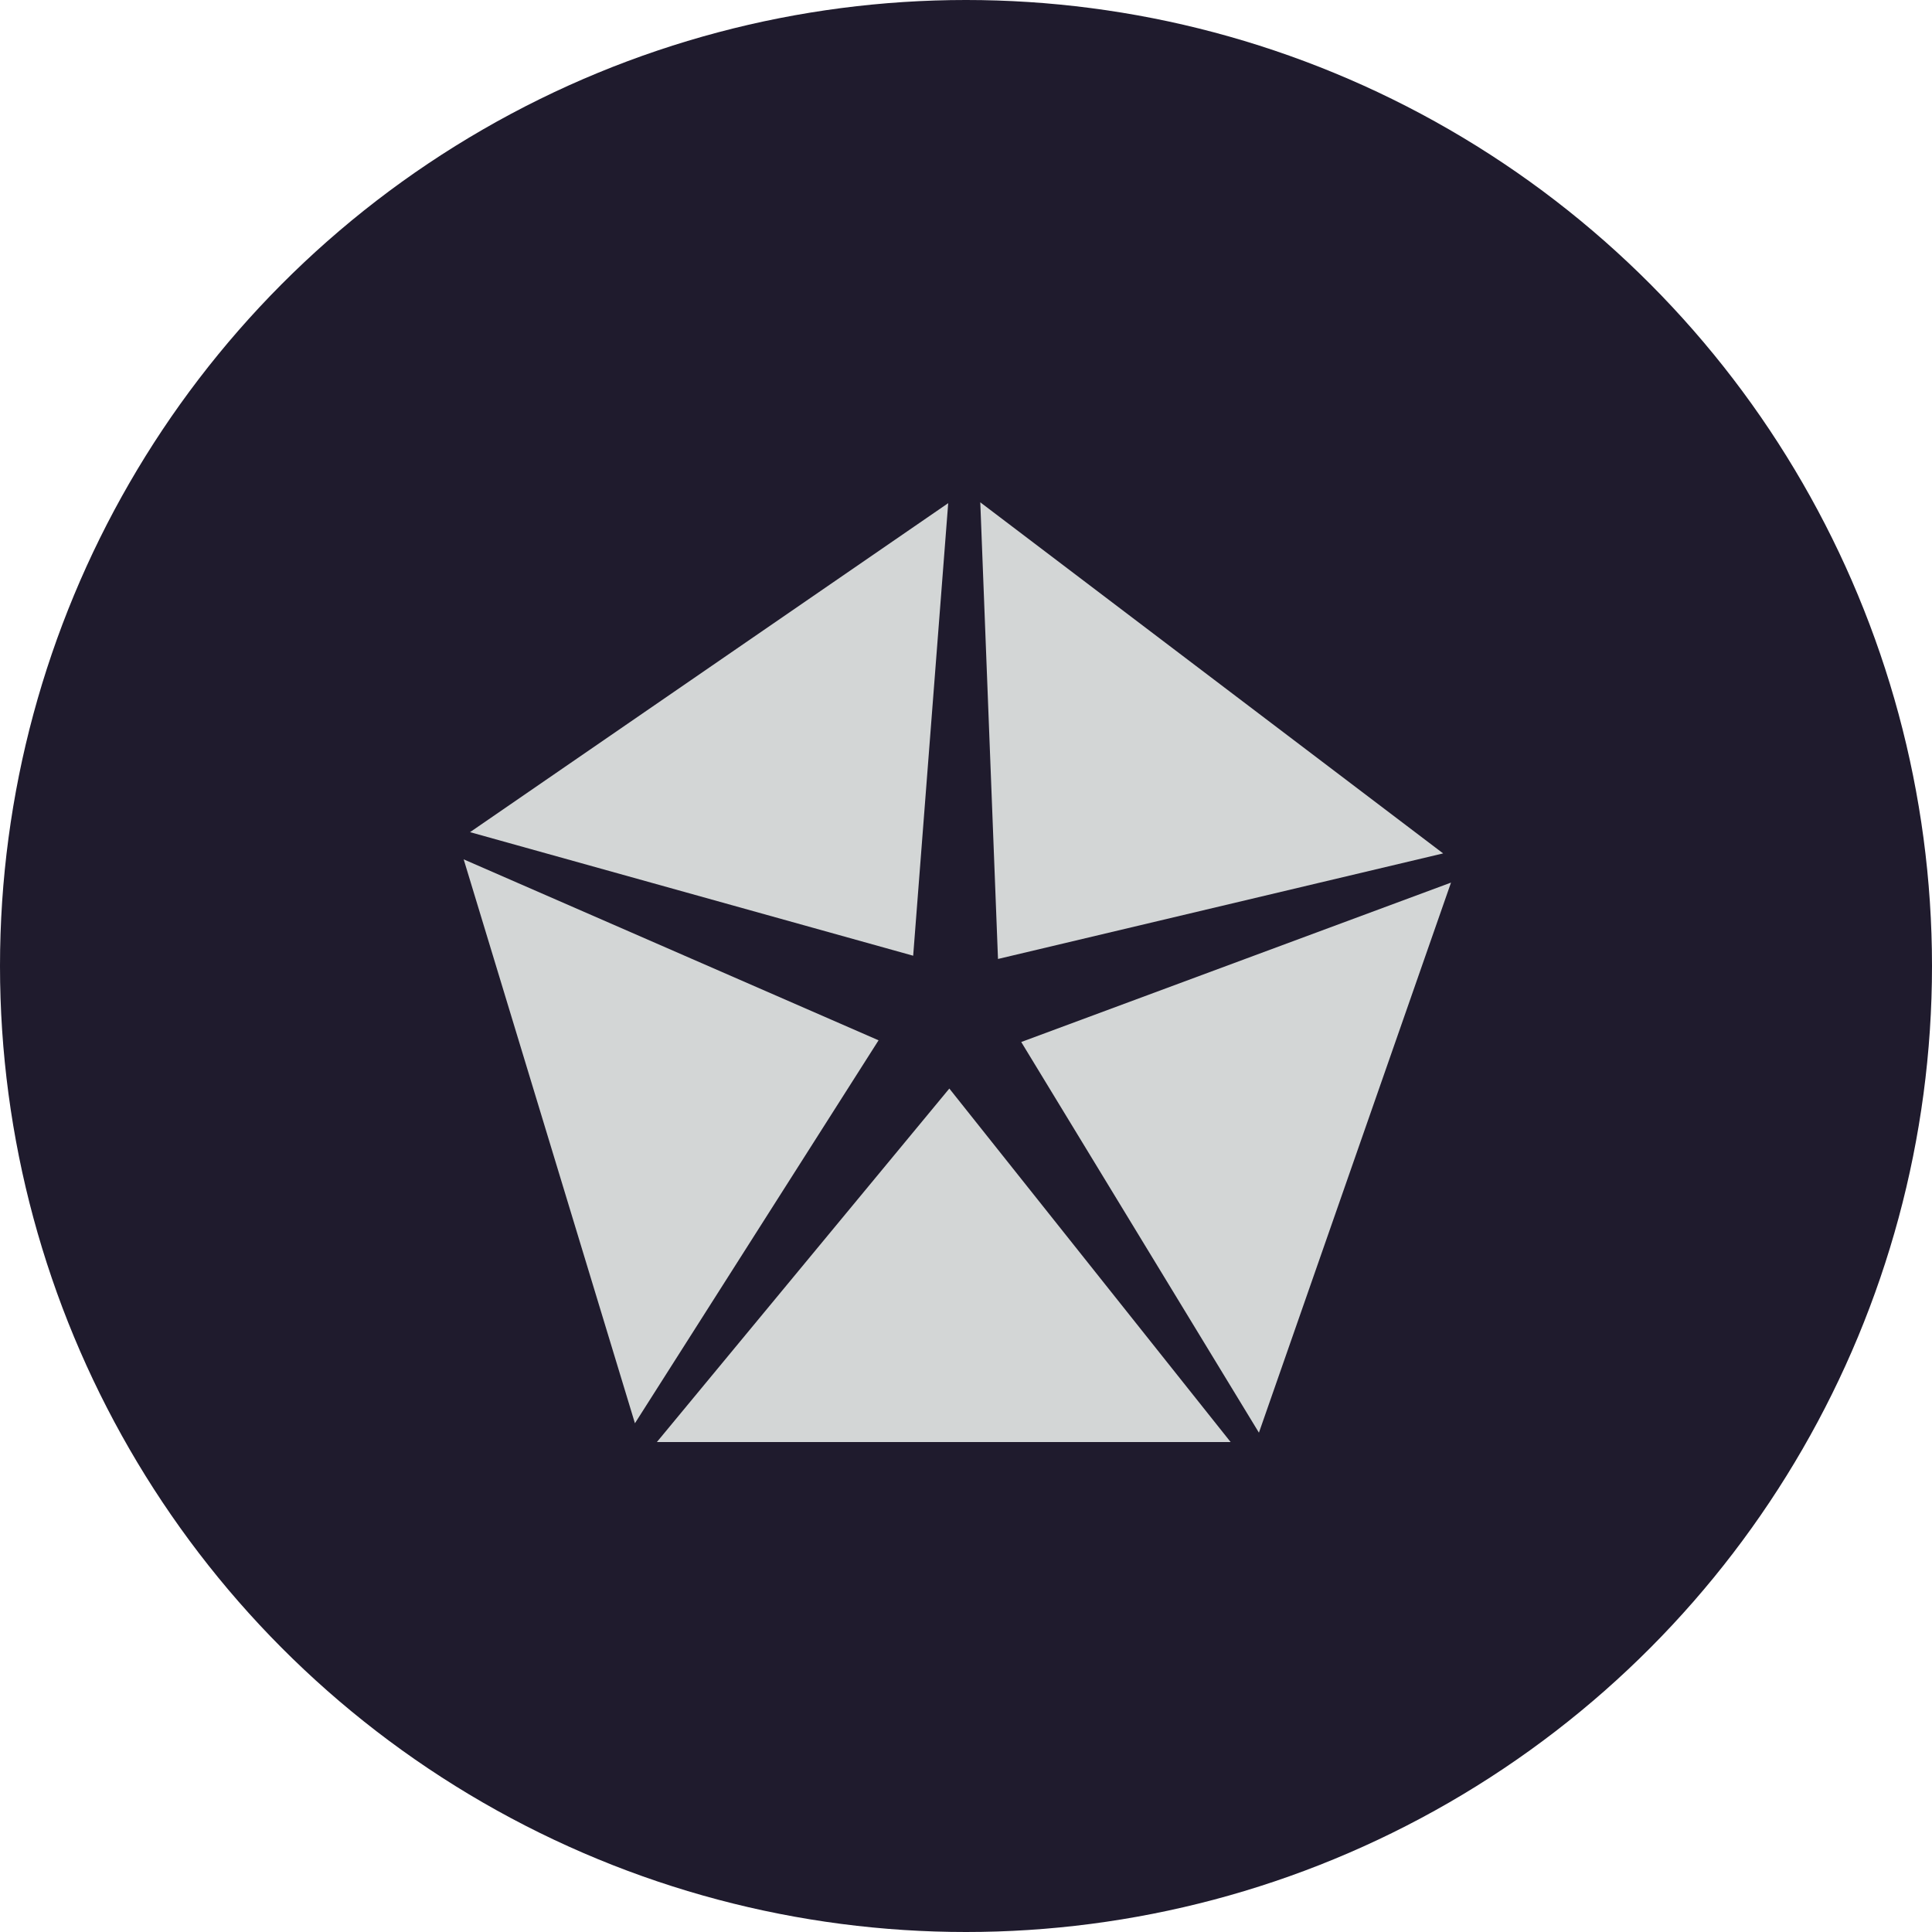
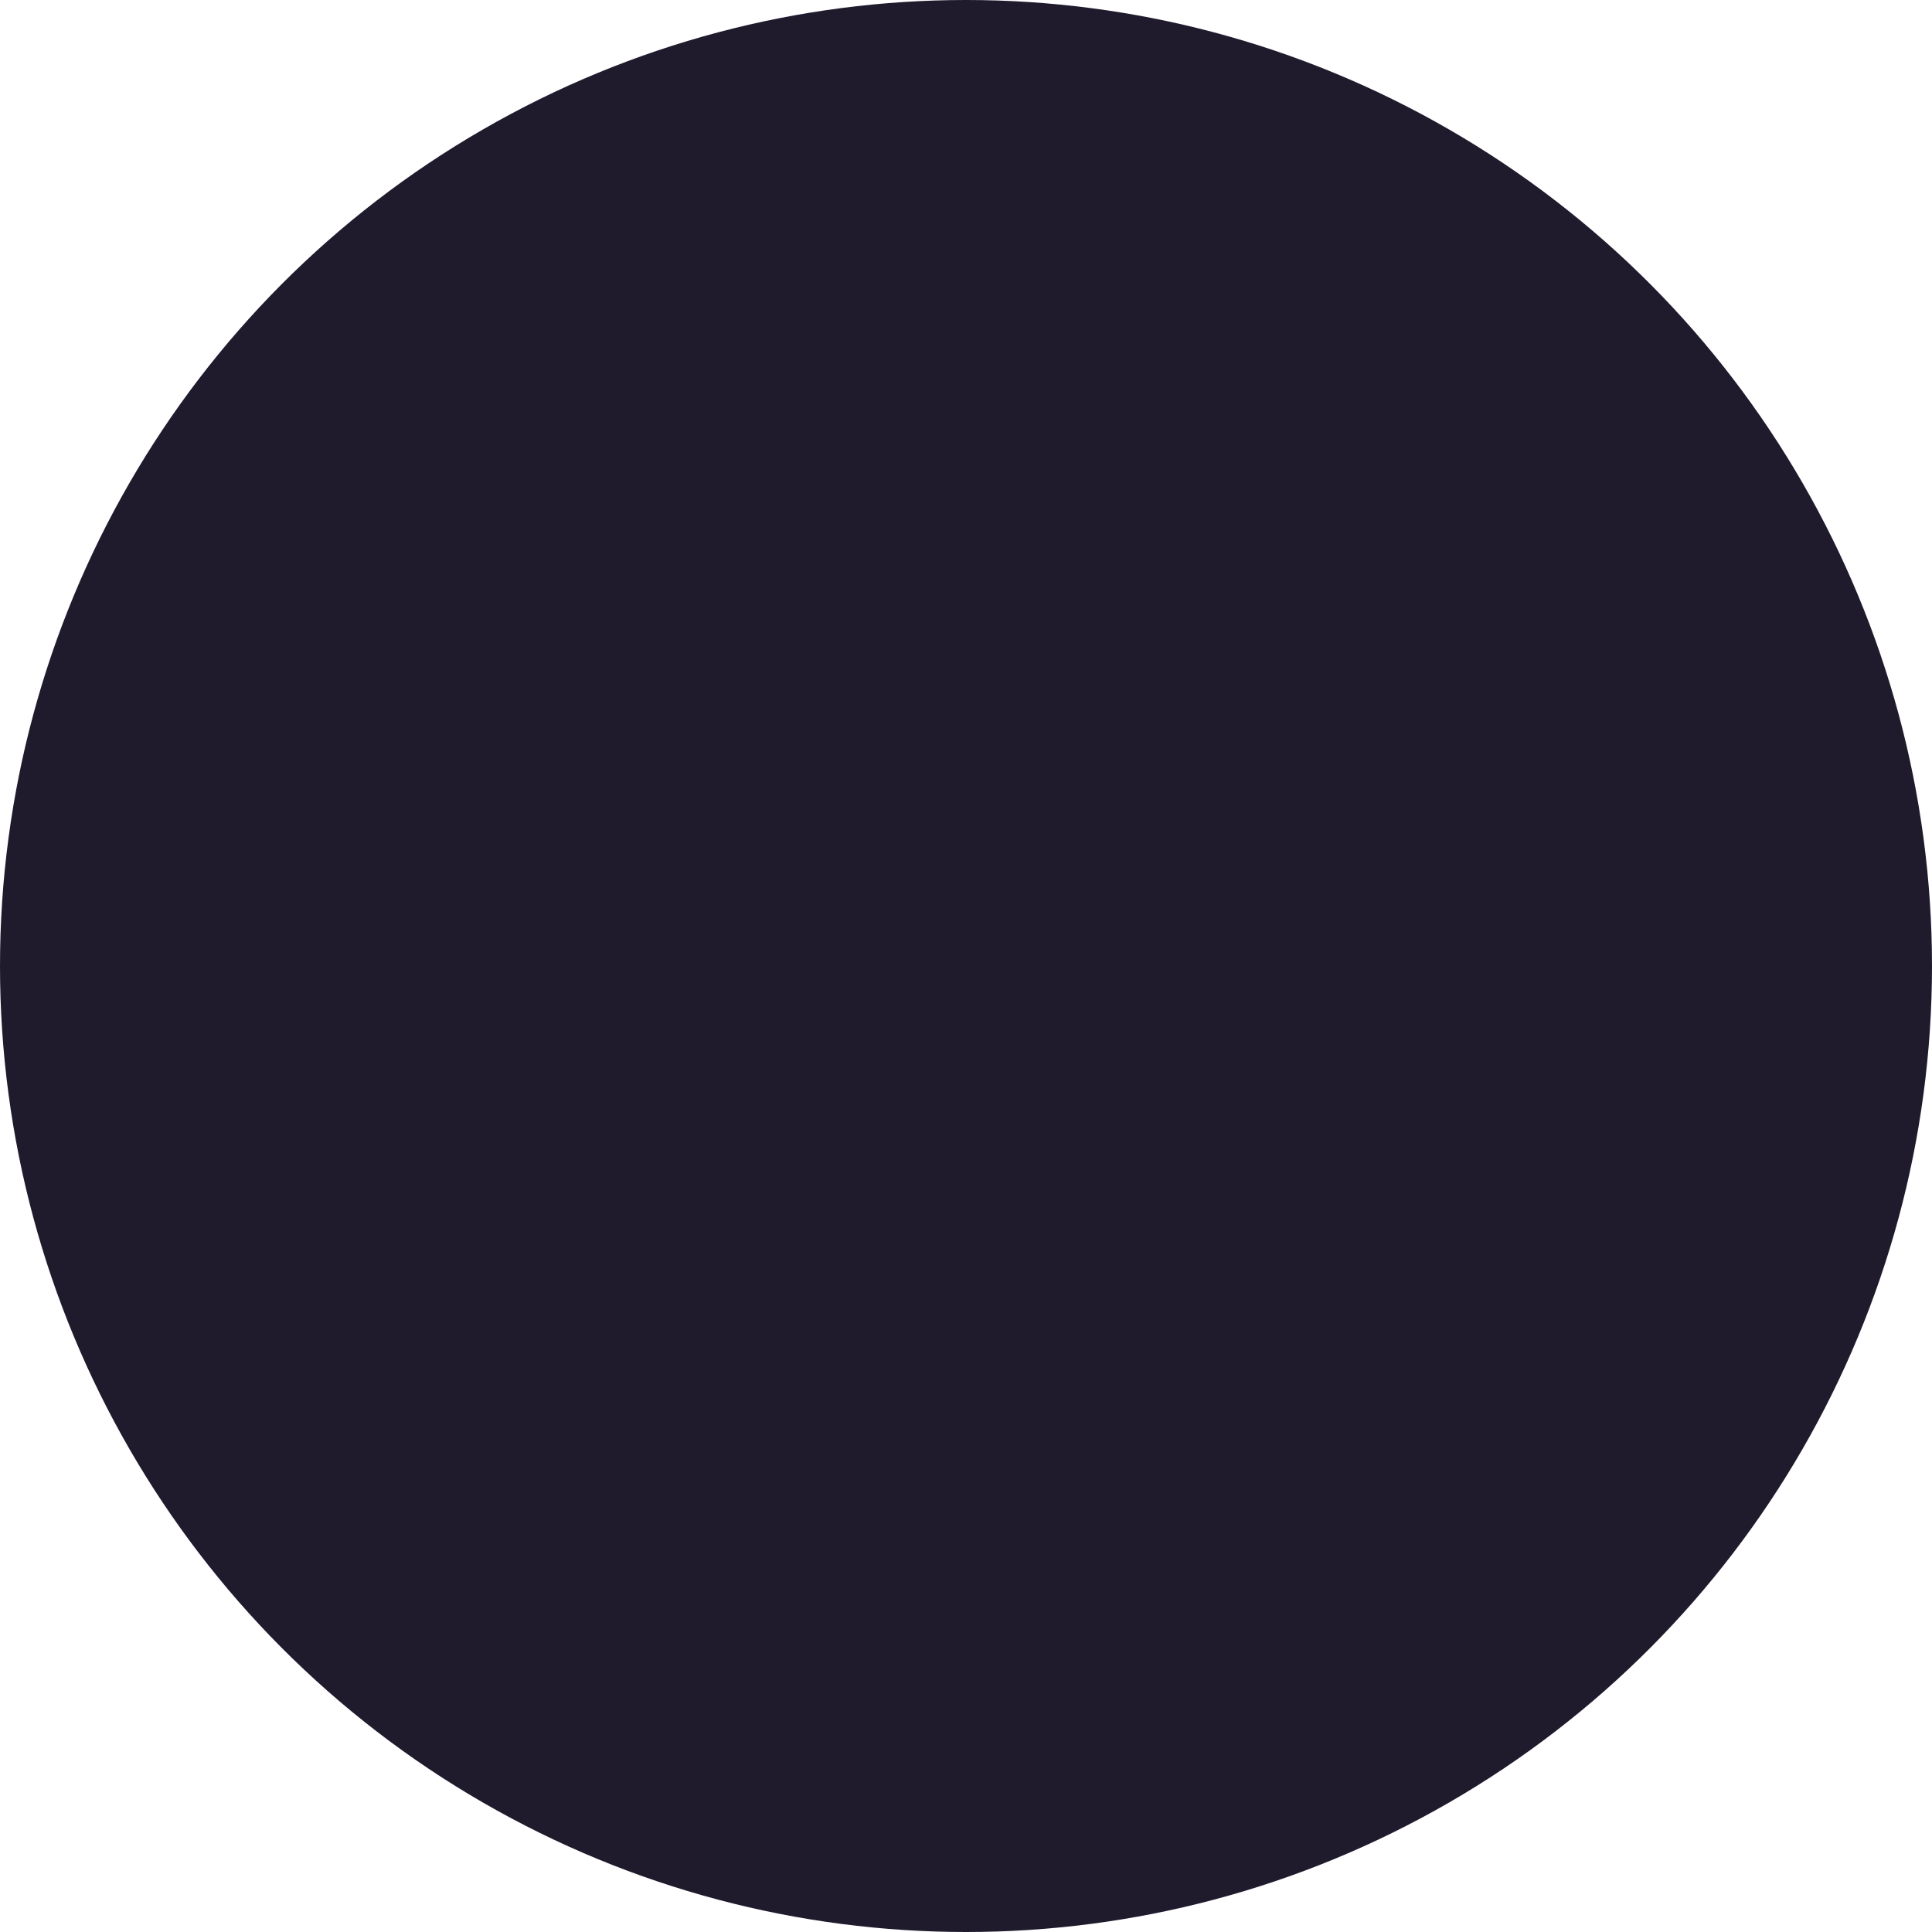
<svg xmlns="http://www.w3.org/2000/svg" width="100" height="100" viewBox="0 0 100 100" fill="none">
  <circle cx="50" cy="50" r="50" fill="#1F1B2D" />
-   <path d="M47.266 49.468L49.079 26.043L24.329 43.072L47.266 49.468ZM74.696 44.172L50.739 26L51.656 49.636L74.696 44.172ZM52.859 53.934L65.162 74.155L75.104 45.683L52.859 53.934ZM49.137 56.343L34 74.64H63.697L49.137 56.343ZM45.474 53.846L24 44.48L32.864 73.668L45.474 53.846Z" fill="#D3D6D6" />
</svg>